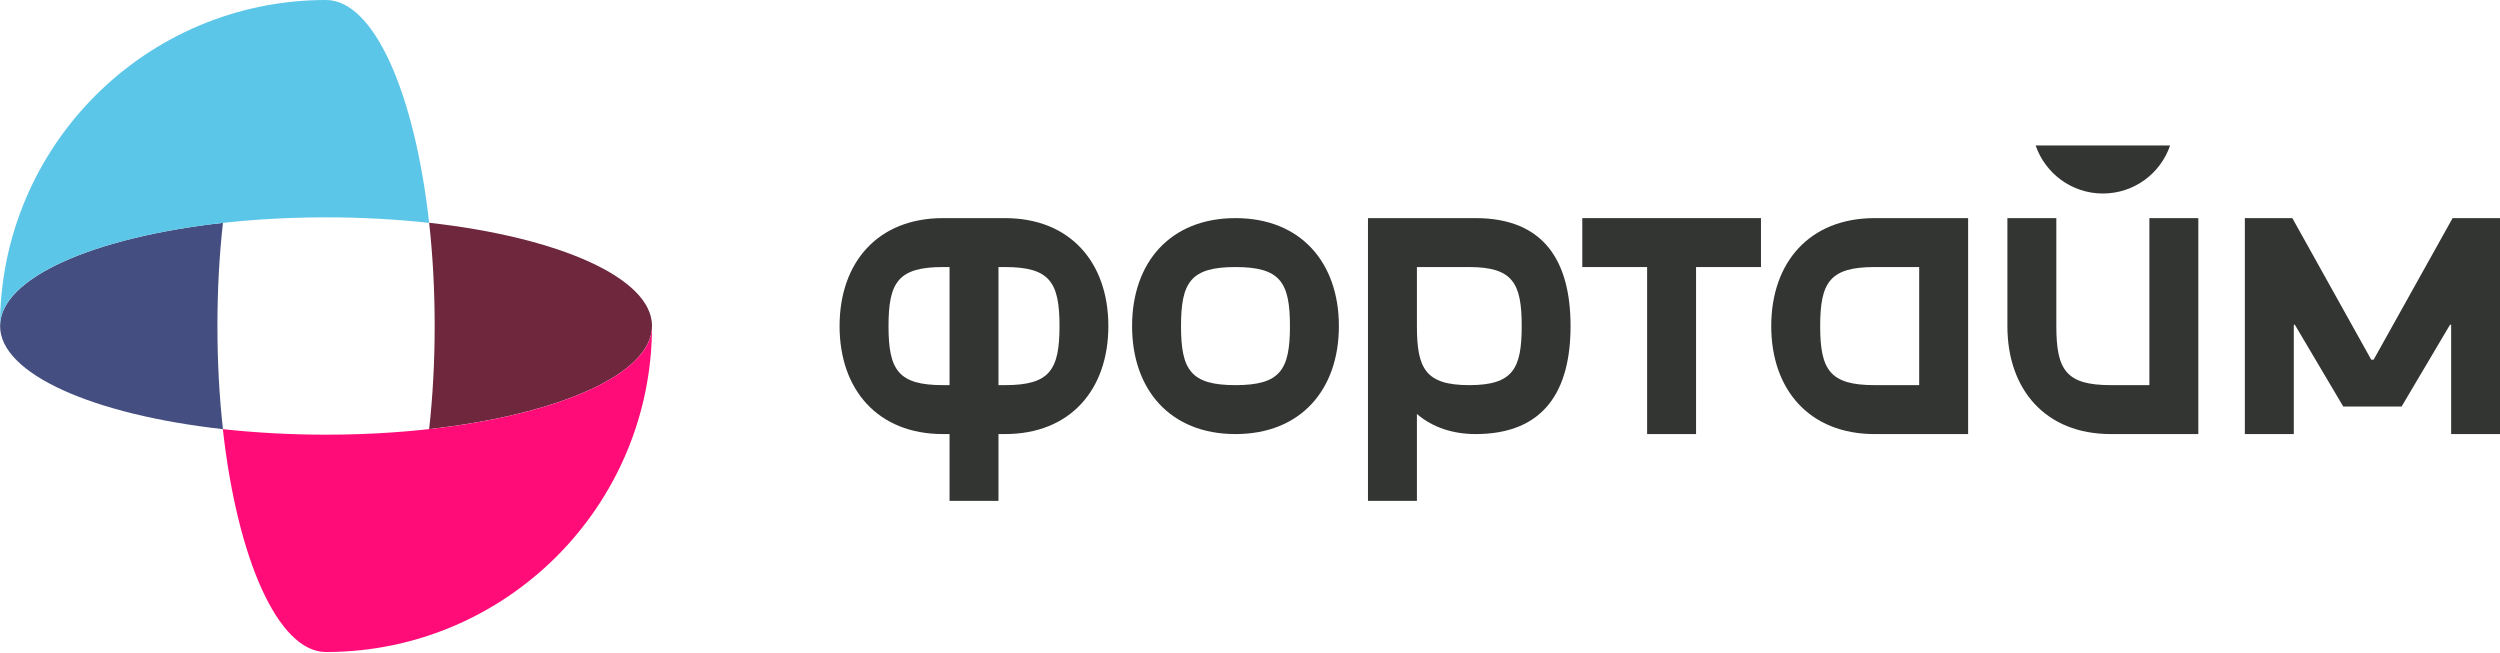
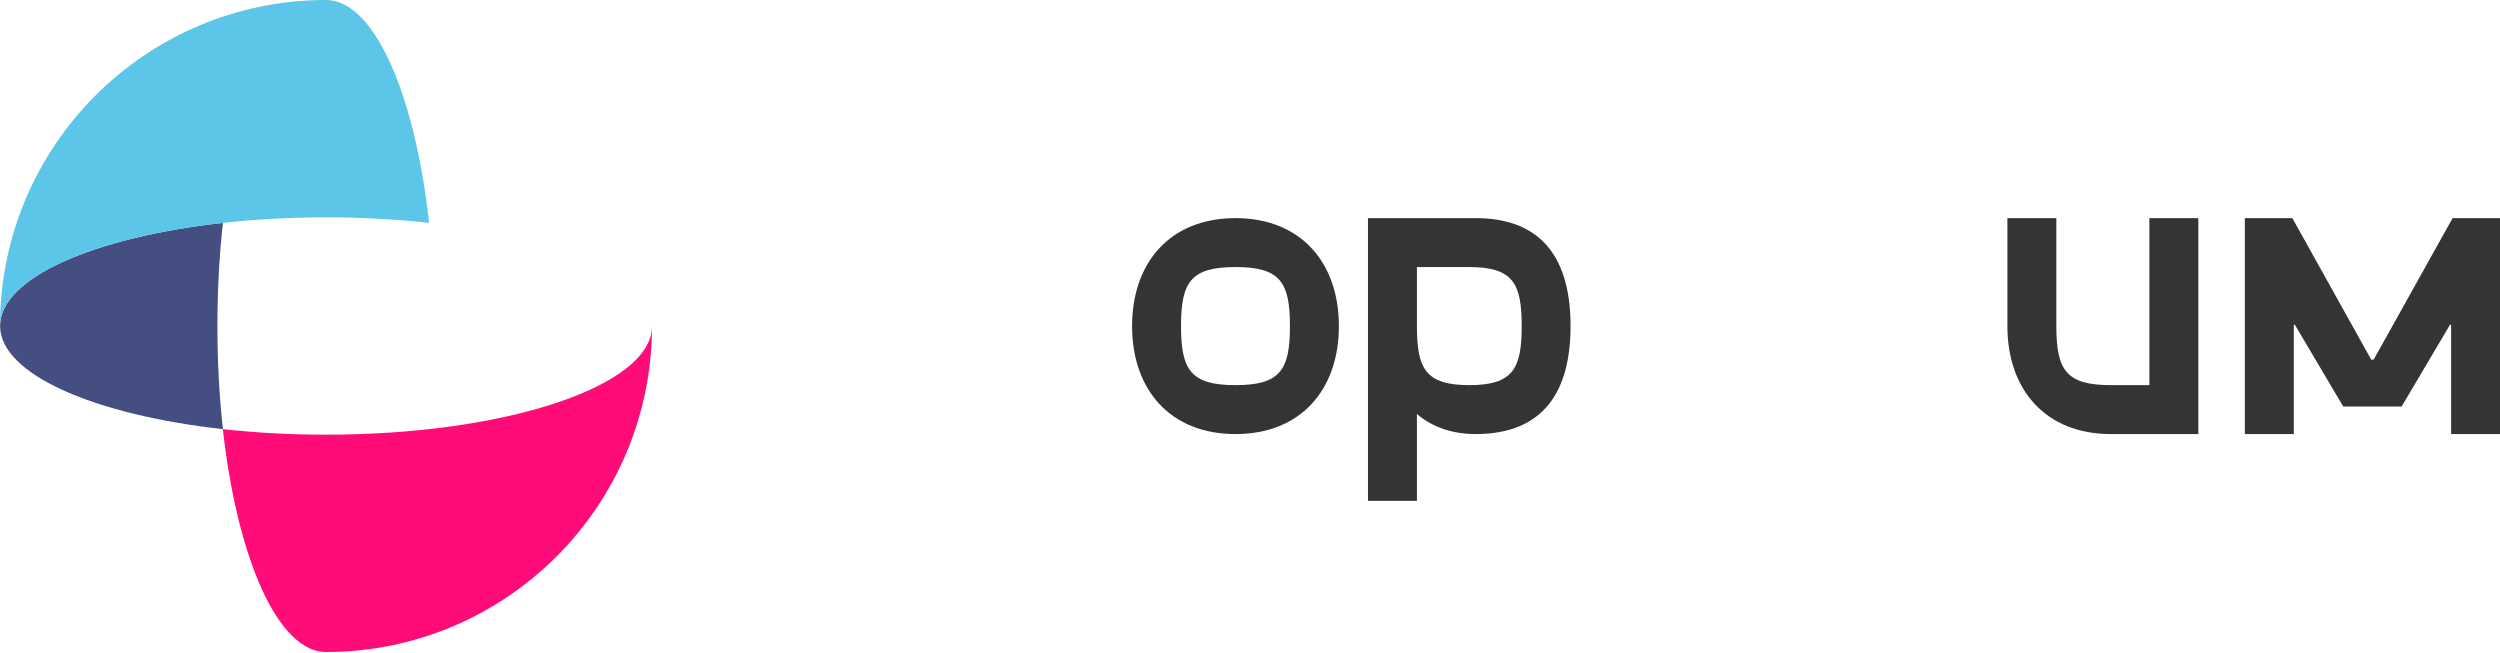
<svg xmlns="http://www.w3.org/2000/svg" width="1160" height="303" viewBox="0 0 1160 303" fill="none">
  <path fill-rule="evenodd" clip-rule="evenodd" d="M103.447 103.408C43.373 110.097 0.039 129 0.039 151.268C0.039 173.535 43.373 192.439 103.447 199.127C101.765 184.068 100.884 168.009 100.884 151.268C100.884 134.527 101.765 118.467 103.447 103.408Z" fill="#444E80" />
  <path fill-rule="evenodd" clip-rule="evenodd" d="M151.268 0C67.724 0 0 67.724 0 151.268C0 123.433 67.724 100.845 151.268 100.845C167.968 100.845 184.068 101.766 199.127 103.408C192.439 43.334 173.575 0 151.268 0Z" fill="#5BC6E8" />
-   <path fill-rule="evenodd" clip-rule="evenodd" d="M199.123 199.087C259.198 192.399 302.531 173.535 302.531 151.228C302.531 128.92 259.198 110.057 199.123 103.368C200.805 118.427 201.686 134.487 201.686 151.228C201.686 167.969 200.805 184.069 199.123 199.087Z" fill="#6E273D" />
  <path fill-rule="evenodd" clip-rule="evenodd" d="M151.262 302.535C234.805 302.535 302.529 234.811 302.529 151.268C302.529 179.102 234.805 201.69 151.262 201.69C134.521 201.69 118.461 200.769 103.402 199.127C110.091 259.202 128.994 302.535 151.262 302.535Z" fill="#FF0C79" />
-   <path fill-rule="evenodd" clip-rule="evenodd" d="M890.5 178.702V123.914H869.835C849.089 123.914 844.564 130.922 844.564 151.308C844.564 171.693 849.089 178.702 869.835 178.702H890.5ZM913.209 101.206V201.41H869.835C839.597 201.41 821.855 180.824 821.855 151.308C821.855 121.791 839.557 101.206 869.835 101.206H913.209Z" fill="#333533" />
  <path fill-rule="evenodd" clip-rule="evenodd" d="M657.448 123.914V151.308C657.448 171.012 661.413 178.702 681.759 178.702C702.064 178.702 706.069 171.012 706.069 151.308C706.069 131.603 702.104 123.914 681.759 123.914H657.448ZM657.448 192.078V232.408H634.74V101.206H684.642C716.722 101.206 728.737 121.551 728.737 151.308C728.737 181.025 716.722 201.41 684.642 201.41C674.67 201.41 664.938 198.566 657.448 192.078Z" fill="#333533" />
  <path fill-rule="evenodd" clip-rule="evenodd" d="M573.265 178.702C594.01 178.702 598.536 171.693 598.536 151.308C598.536 130.922 594.01 123.914 573.265 123.914C552.519 123.914 547.993 130.922 547.993 151.308C547.993 171.693 552.519 178.702 573.265 178.702ZM573.265 201.41C542.987 201.41 525.285 180.824 525.285 151.308C525.285 121.791 542.987 101.206 573.265 101.206C603.502 101.206 621.244 121.791 621.244 151.308C621.244 180.824 603.542 201.41 573.265 201.41Z" fill="#333533" />
-   <path fill-rule="evenodd" clip-rule="evenodd" d="M440.586 178.702V123.914H437.542C416.796 123.914 412.271 130.922 412.271 151.308C412.271 171.693 416.796 178.702 437.542 178.702H440.586ZM463.294 123.914V178.702H466.338C487.084 178.702 491.609 171.693 491.609 151.308C491.609 130.922 487.084 123.914 466.338 123.914H463.294ZM463.294 201.41V232.408H440.586V201.41H437.542C407.305 201.41 389.562 180.824 389.562 151.308C389.562 121.791 407.265 101.206 437.542 101.206H466.298C496.575 101.206 514.277 121.791 514.277 151.308C514.277 180.824 496.575 201.41 466.298 201.41H463.294Z" fill="#333533" />
  <path fill-rule="evenodd" clip-rule="evenodd" d="M997.312 178.702V101.206H1020.02V201.41H979.409C949.172 201.41 931.43 180.824 931.43 151.308V101.206H954.138V151.308C954.138 171.693 958.663 178.702 979.409 178.702H997.312Z" fill="#333533" />
  <path fill-rule="evenodd" clip-rule="evenodd" d="M1137.33 150.667H1136.81L1114.34 188.634H1087.27L1064.8 150.667H1064.32V201.41H1041.61V101.206H1063.64L1100.25 166.887H1101.37L1138.01 101.206H1160V201.41H1137.33V150.667Z" fill="#333533" />
-   <path fill-rule="evenodd" clip-rule="evenodd" d="M786.971 123.914V201.41H764.263V123.914H734.186V101.206H817.088V123.914H786.971Z" fill="#333533" />
-   <path fill-rule="evenodd" clip-rule="evenodd" d="M1006.93 67.484C1002.52 80.46 990.228 89.791 975.73 89.791C961.272 89.791 948.977 80.46 944.531 67.484H1006.93Z" fill="#333533" />
</svg>